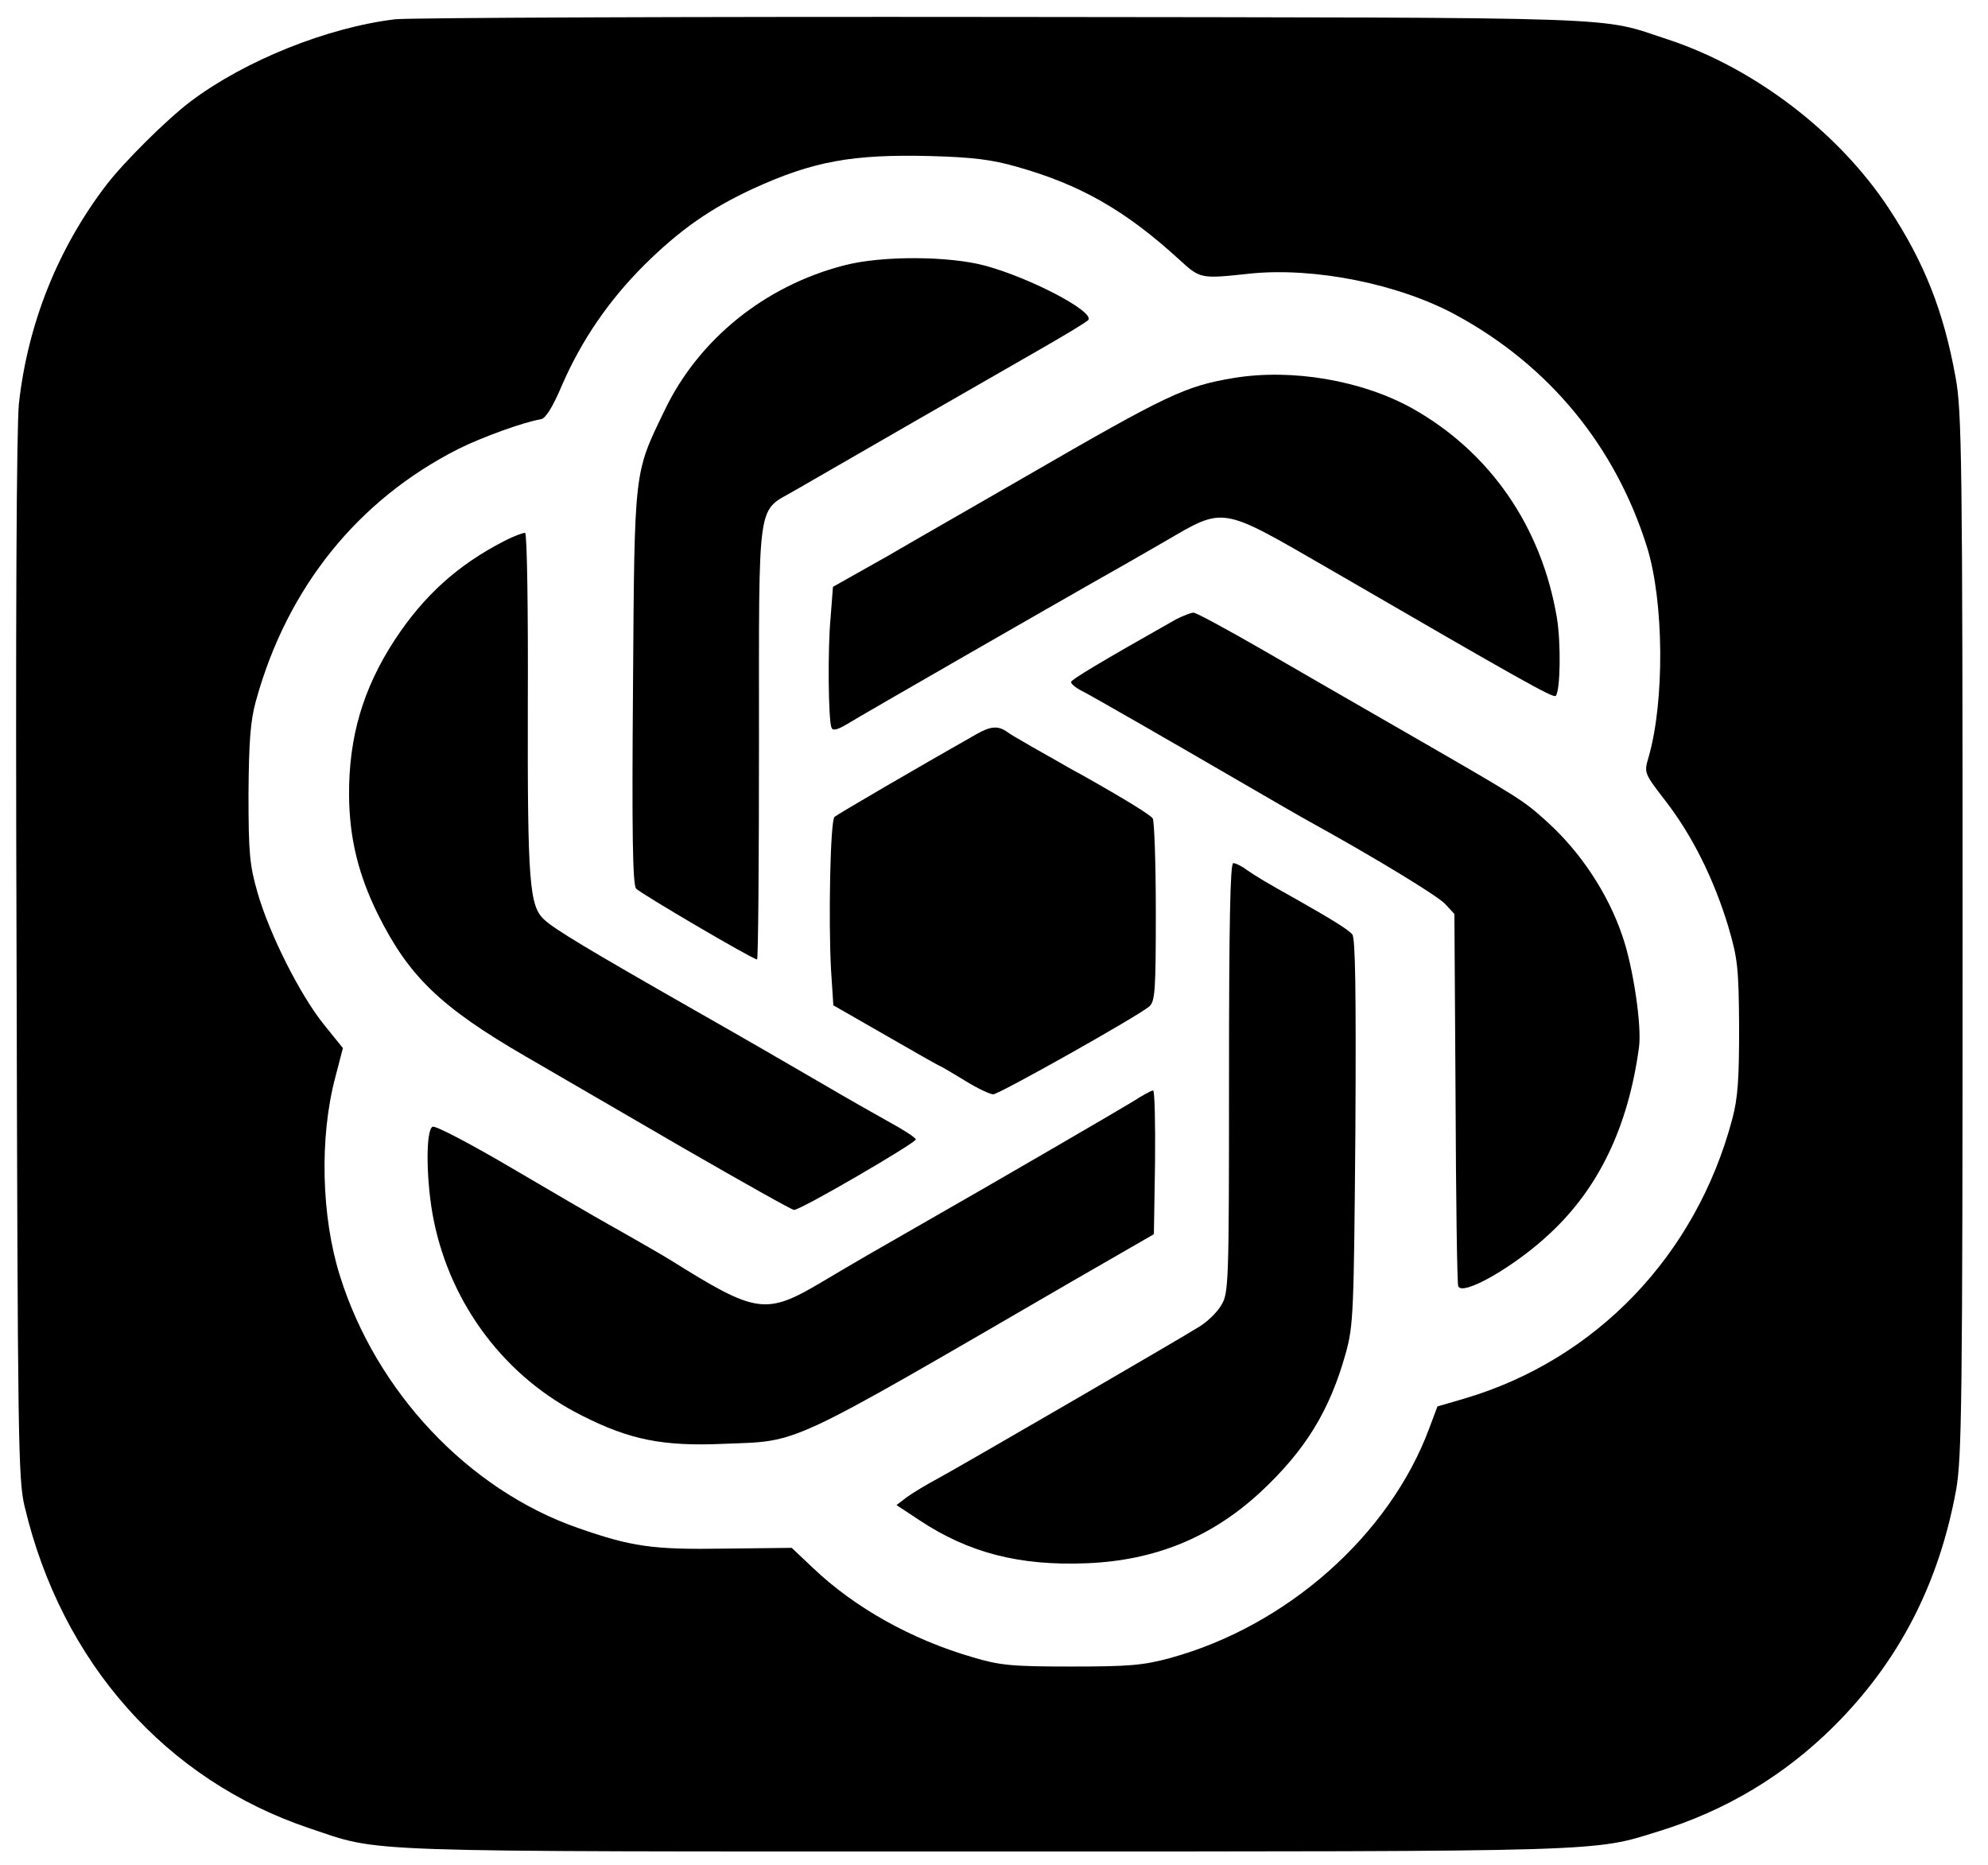
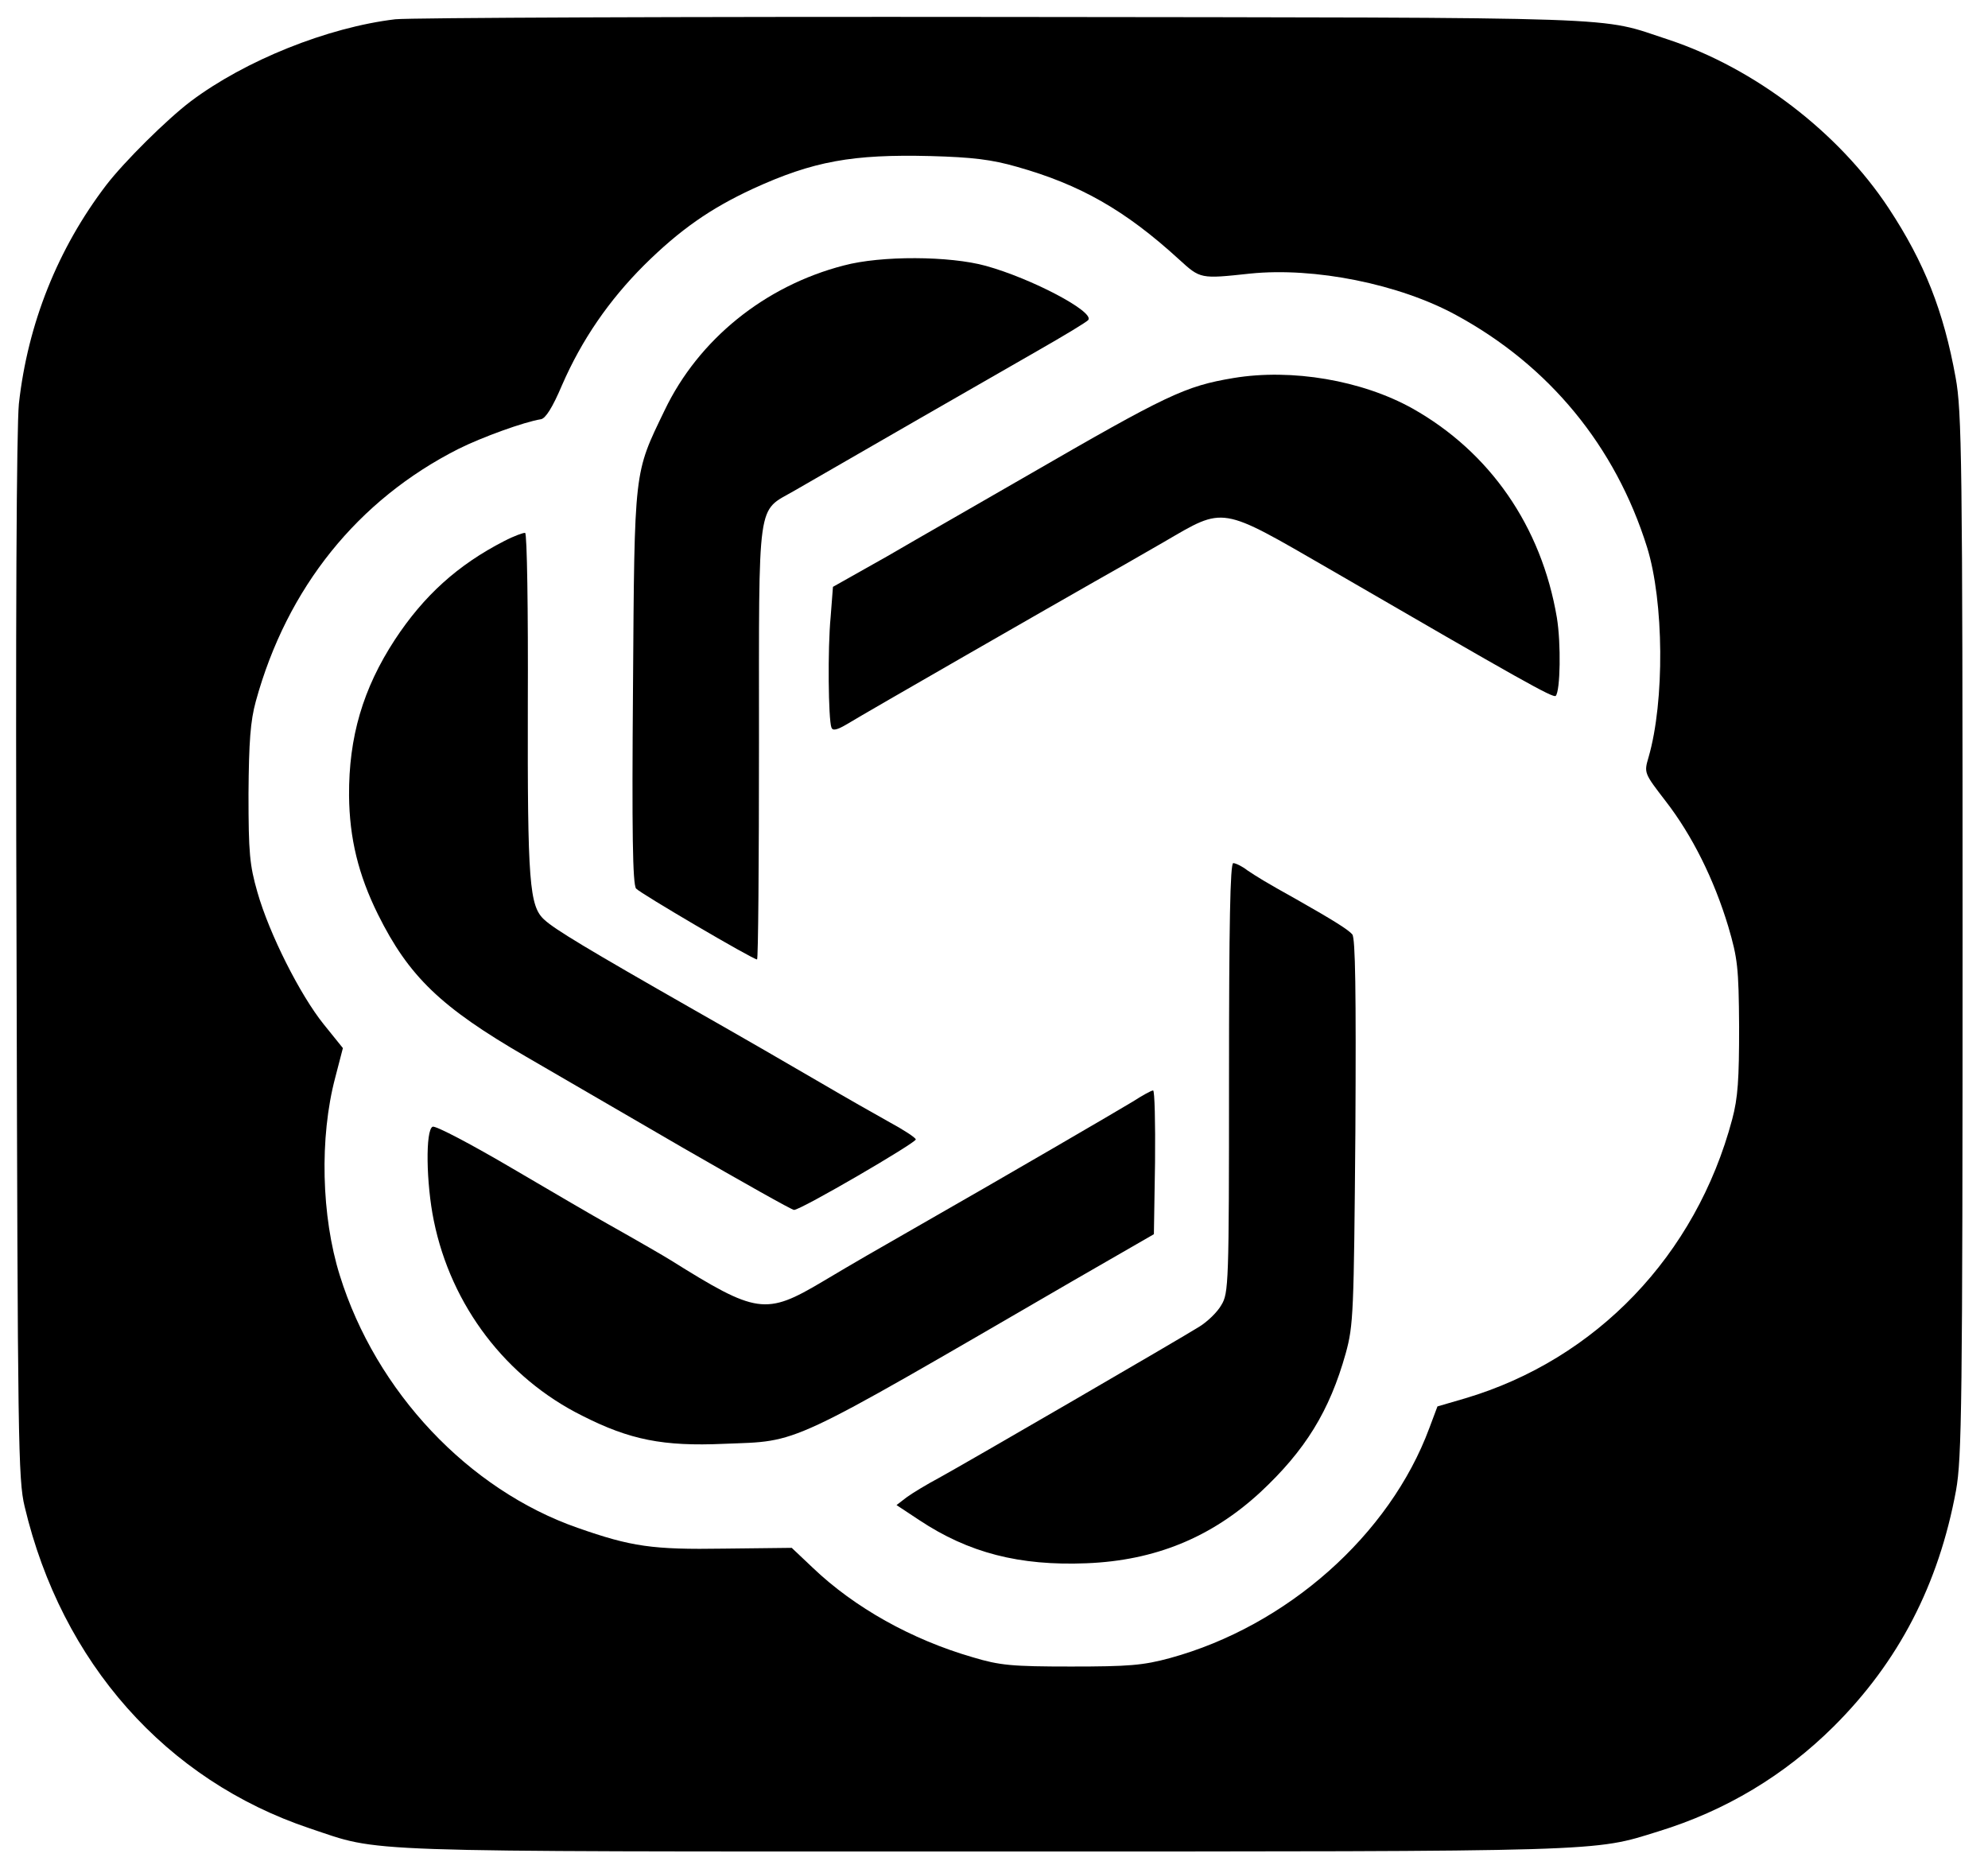
<svg xmlns="http://www.w3.org/2000/svg" version="1.0" width="516pt" height="484pt" viewBox="0 0 516 484" preserveAspectRatio="xMidYMid meet">
  <g transform="translate(0,484) scale(0.1,-0.1)" fill="#000000" stroke="none">
    <path d="M1026 4790 c-176 -21 -390 -107 -531 -213 -62 -47 -172 -156 -219 -217 -126 -165 -204 -360 -227 -568 -6 -64 -9 -555 -6 -1442 3 -1251 4 -1350 21 -1420 96 -405 367 -710 740 -835 189 -63 91 -60 1751 -60 1623 0 1579 -1 1749 52 176 54 328 146 455 272 169 168 273 369 318 613 15 84 17 219 17 1443 0 1231 -2 1358 -18 1445 -31 172 -81 299 -174 440 -130 197 -348 363 -571 437 -187 61 -65 57 -1721 59 -833 1 -1546 -2 -1584 -6z m1614 -383 c163 -46 280 -112 420 -240 56 -51 55 -51 185 -37 167 17 387 -27 535 -108 241 -131 413 -340 495 -602 44 -141 46 -400 4 -545 -12 -41 -12 -41 45 -115 68 -88 125 -202 162 -325 24 -82 27 -105 28 -260 0 -136 -3 -184 -18 -240 -94 -353 -353 -623 -693 -724 l-72 -21 -21 -56 c-103 -278 -370 -514 -673 -597 -70 -19 -107 -22 -257 -22 -154 0 -185 3 -255 24 -159 46 -307 129 -415 232 l-55 52 -175 -2 c-187 -3 -241 5 -381 54 -283 99 -523 353 -617 655 -48 153 -53 358 -12 513 l20 77 -50 62 c-61 76 -141 234 -172 343 -20 70 -23 101 -23 255 1 136 5 189 19 240 81 295 265 523 526 655 60 30 170 70 214 77 12 2 30 30 55 89 51 117 121 219 213 311 93 92 172 147 282 198 157 72 259 90 461 85 109 -3 159 -9 225 -28z" />
    <path d="M2190 4151 c-205 -53 -377 -192 -465 -376 -80 -166 -78 -147 -82 -718 -3 -375 -1 -512 8 -523 10 -12 303 -184 314 -184 3 0 5 253 5 563 0 642 -6 597 91 653 147 85 519 299 631 363 70 40 130 76 133 81 14 22 -147 107 -266 140 -94 26 -272 27 -369 1z" />
    <path d="M3202 3859 c-126 -21 -172 -43 -537 -254 -121 -70 -284 -163 -361 -208 l-142 -80 -6 -78 c-8 -83 -6 -266 2 -287 3 -9 14 -7 41 9 49 30 560 323 641 369 36 20 118 67 182 104 158 92 143 94 429 -71 500 -290 580 -335 587 -329 12 13 14 136 3 203 -40 237 -174 430 -375 543 -131 73 -313 104 -464 79z" />
    <path d="M1309 3436 c-121 -62 -209 -142 -284 -256 -83 -127 -120 -253 -119 -405 1 -110 24 -205 75 -308 80 -161 163 -241 384 -369 72 -42 255 -148 408 -237 153 -88 282 -161 288 -161 18 0 318 175 316 183 -1 5 -32 25 -67 44 -36 20 -117 66 -180 103 -63 37 -212 123 -330 190 -277 158 -360 208 -387 233 -39 35 -44 96 -43 561 1 242 -2 442 -7 443 -4 1 -29 -8 -54 -21z" />
-     <path d="M3053 3233 c-195 -110 -273 -157 -273 -163 0 -5 12 -15 28 -23 29 -15 219 -124 422 -242 69 -40 143 -83 165 -95 174 -96 335 -194 356 -216 l24 -26 3 -476 c1 -262 4 -483 7 -490 10 -27 147 51 238 137 127 118 203 277 231 482 8 55 -15 210 -43 290 -37 110 -109 218 -194 295 -63 57 -66 59 -347 221 -124 71 -300 173 -392 226 -92 53 -173 97 -180 97 -7 0 -27 -8 -45 -17z" />
-     <path d="M2535 2935 c-150 -85 -361 -208 -369 -215 -11 -10 -16 -270 -9 -397 l6 -92 136 -78 c75 -43 139 -80 144 -81 4 -2 33 -19 64 -38 31 -19 63 -34 71 -34 15 0 376 203 405 228 15 14 17 38 17 246 0 127 -4 236 -8 242 -6 9 -67 47 -184 113 -21 11 -54 30 -73 41 -19 11 -52 29 -72 41 -21 12 -42 24 -48 29 -24 17 -43 16 -80 -5z" />
    <path d="M3190 2043 c0 -537 -1 -559 -20 -590 -10 -18 -36 -43 -57 -56 -51 -32 -604 -353 -675 -392 -32 -17 -70 -40 -85 -51 l-26 -20 59 -39 c128 -85 260 -119 434 -112 178 7 324 67 451 184 117 109 180 211 222 361 20 73 21 103 25 575 2 365 0 502 -8 512 -10 12 -48 36 -145 91 -81 45 -103 59 -127 75 -14 11 -31 19 -37 19 -8 0 -11 -160 -11 -557z" />
    <path d="M2940 1981 c-36 -22 -338 -198 -550 -319 -124 -71 -166 -95 -255 -148 -148 -88 -171 -84 -395 56 -16 10 -78 46 -165 95 -27 15 -137 79 -244 142 -107 63 -200 112 -208 109 -19 -8 -17 -147 3 -244 45 -221 188 -408 385 -506 124 -63 211 -80 368 -73 200 8 153 -14 906 423 l210 121 3 187 c1 102 -1 186 -5 186 -5 0 -28 -13 -53 -29z" />
  </g>
</svg>